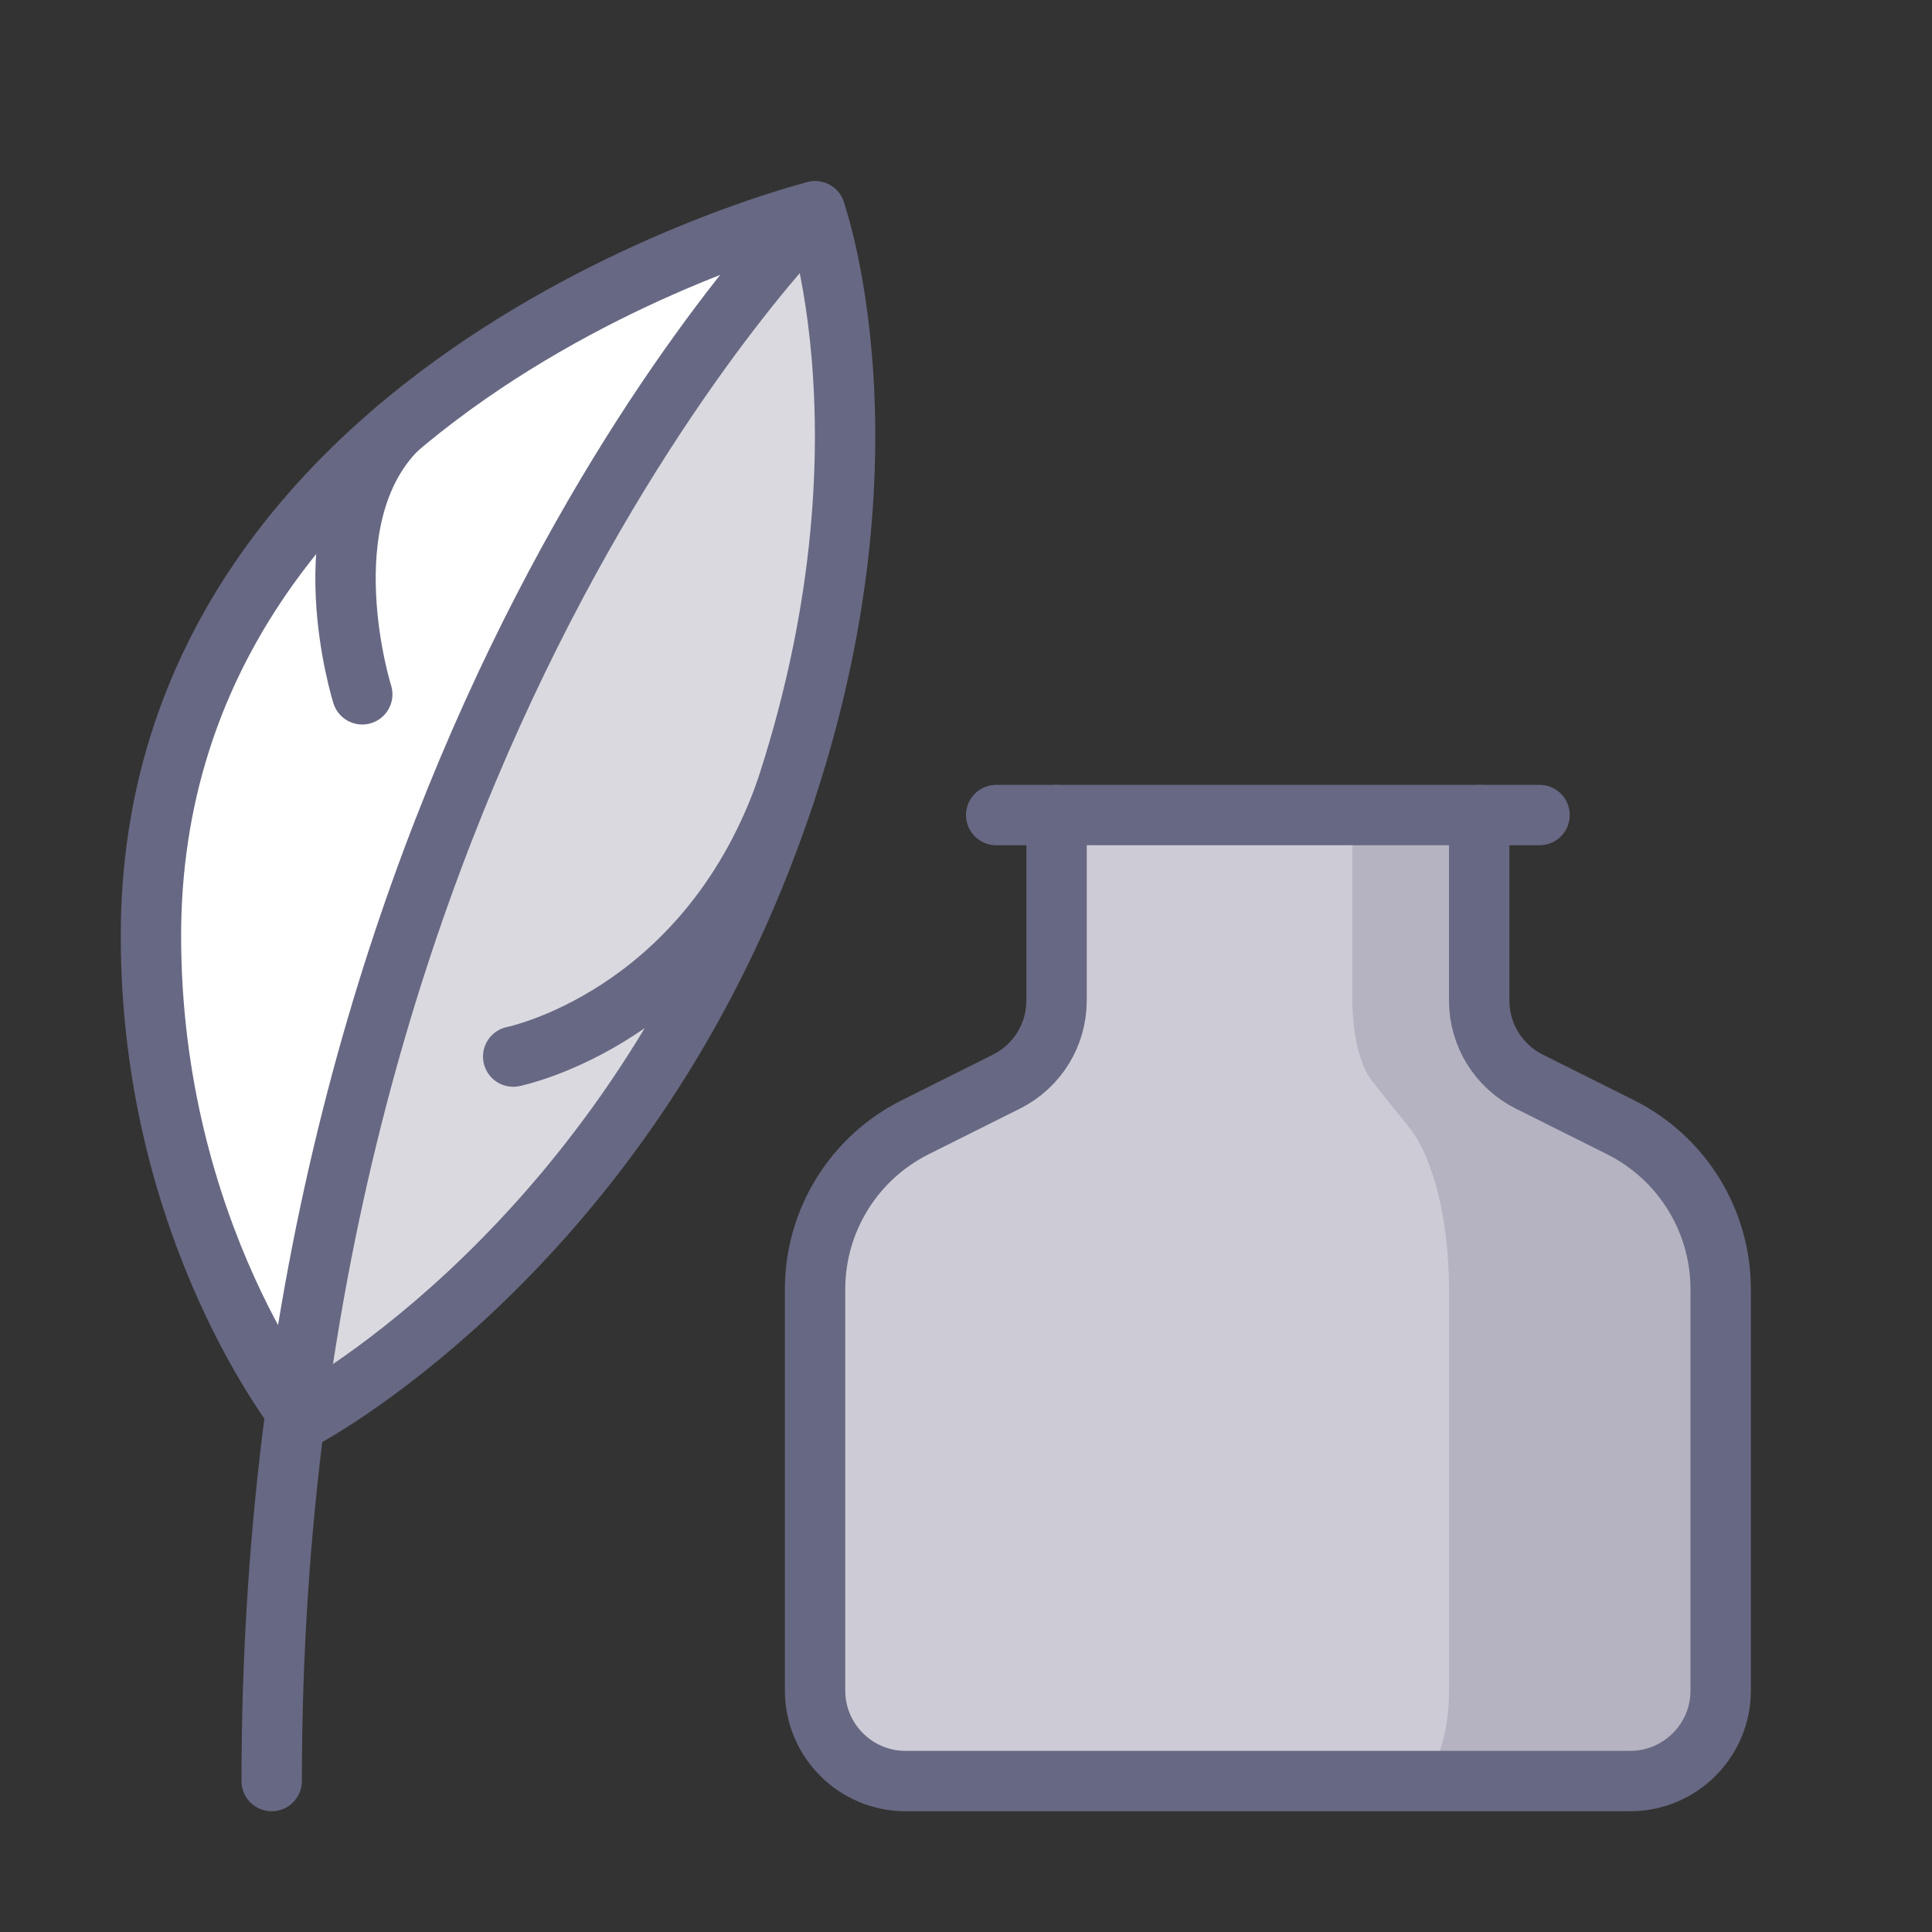
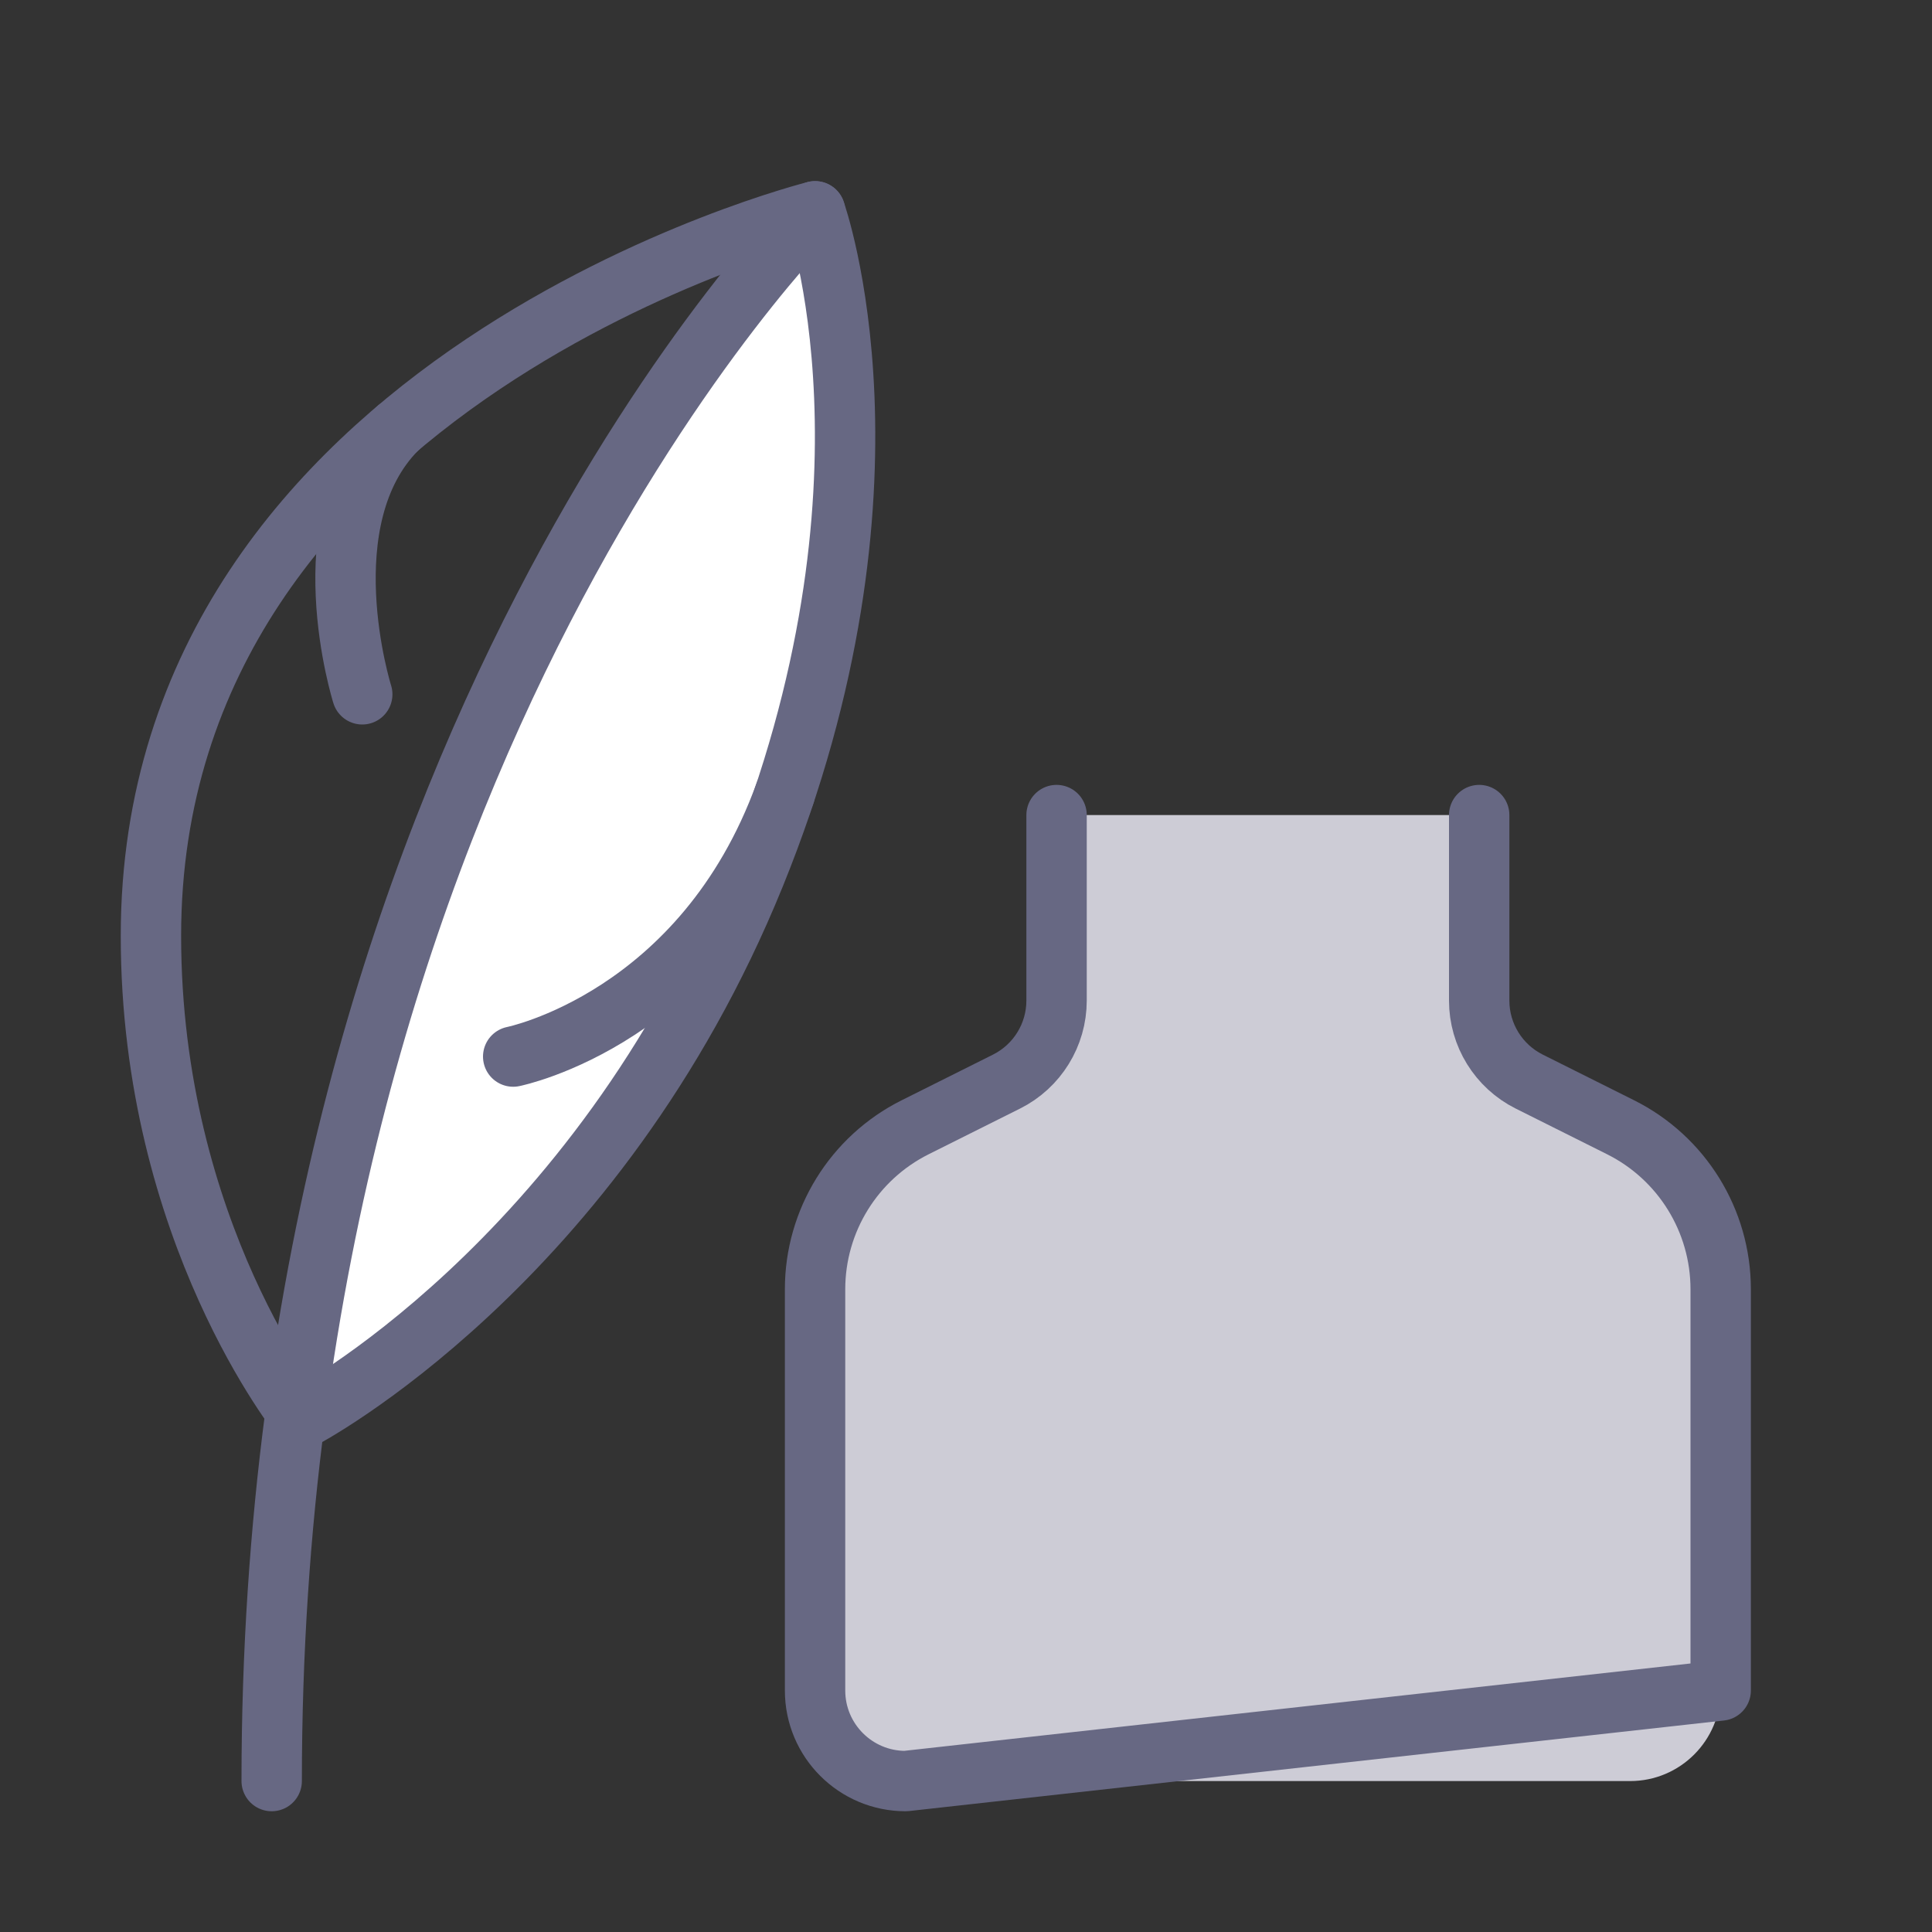
<svg xmlns="http://www.w3.org/2000/svg" width="800px" height="800px" viewBox="0 0 64 64" version="1.1">
  <rect x="0" y="0" width="64" height="64" fill="#333333" stroke="none" />
  <title>des-ink-well</title>
  <desc>Created with Sketch.</desc>
  <defs>
</defs>
  <g id="General" stroke="none" stroke-width="1" fill="none" fill-rule="evenodd">
    <g id="SLICES-64px" transform="translate(-720, -400)">
</g>
    <g id="ICONS" transform="translate(-715, -395)">
      <g id="des-ink-well" transform="translate(720, 402)">
        <path d="M48.684,30.342 L45.659,28.829 C44.643,28.321 44,27.282 44,26.147 L44,20 L30,20 L30,26.147 C30,27.282 29.358,28.321 28.342,28.829 L25.317,30.342 C23.285,31.358 22,33.436 22,35.708 L22,49 C22,50.656 23.343,52 25,52 L49,52 C50.658,52 52,50.656 52,49 L52,35.708 C52,33.436 50.716,31.358 48.684,30.342" id="Fill-632" fill="#CDCCD6">
</path>
-         <path d="M48.684,30.342 L45.659,28.829 C44.643,28.321 44,27.282 44,26.147 L44,20 L39.8,20 L39.8,26.147 C39.8,27.282 40.057,28.321 40.463,28.829 L41.674,30.342 C42.487,31.358 43,33.436 43,35.708 L43,49 C43,50.656 42.463,52 41.8,52 L49,52 C50.658,52 52,50.656 52,49 L52,35.708 C52,33.436 50.716,31.358 48.684,30.342" id="Fill-633" fill-opacity="0.25" fill="#6C6984">
- </path>
        <path d="M4.802,39.738 C4.926,39.907 5,40 5,40 C5,40 14.75,34.916 20,22 C25.25,9.084 22,0 22,0 C22,0 8.29,13.525 4.802,39.738" id="Fill-634" fill="#FFFFFF">
- </path>
-         <path d="M4.802,39.738 C4.926,39.907 5,40 5,40 C5,40 14.75,34.916 20,22 C25.25,9.084 22,0 22,0 C22,0 8.29,13.525 4.802,39.738" id="Fill-635" fill-opacity="0.25" fill="#6C6984">
- </path>
-         <path d="M22,0 C22,0 0,5.5 0,24 C0,32.669 3.882,38.482 4.802,39.738 C8.29,13.525 22,0 22,0" id="Fill-636" fill="#FFFFFF">
</path>
        <path d="M4,52 C4,17.75 22,0 22,0" id="Stroke-637" stroke="#676883" stroke-width="2" stroke-linecap="round" stroke-linejoin="round">
</path>
        <path d="M22,0 C22,0 0,5.5 0,24 C0,33.833 5,40 5,40 C5,40 14.75,34.917 20,22 C25.25,9.083 22,0 22,0 Z" id="Stroke-638" stroke="#676883" stroke-width="2" stroke-linecap="round" stroke-linejoin="round">
</path>
        <path d="M12,28 C12,28 18.292,26.745 21,19.289" id="Stroke-639" stroke="#676883" stroke-width="2" stroke-linecap="round" stroke-linejoin="round">
</path>
        <path d="M7,16 C7,16 5.168,10.193 8.164,7.198" id="Stroke-640" stroke="#676883" stroke-width="2" stroke-linecap="round" stroke-linejoin="round">
</path>
-         <path d="M28,20 L46,20" id="Stroke-641" stroke="#676883" stroke-width="2" stroke-linecap="round" stroke-linejoin="round">
- </path>
-         <path d="M44,20 L44,26.146 C44,27.282 44.642,28.321 45.658,28.829 L48.684,30.342 C50.716,31.358 52,33.436 52,35.708 L52,49 C52,50.657 50.657,52 49,52 L25,52 C23.343,52 22,50.657 22,49 L22,35.708 C22,33.436 23.284,31.358 25.316,30.342 L28.342,28.829 C29.358,28.321 30,27.282 30,26.146 L30,20" id="Stroke-642" stroke="#676883" stroke-width="2" stroke-linecap="round" stroke-linejoin="round">
+         <path d="M44,20 L44,26.146 C44,27.282 44.642,28.321 45.658,28.829 L48.684,30.342 C50.716,31.358 52,33.436 52,35.708 L52,49 L25,52 C23.343,52 22,50.657 22,49 L22,35.708 C22,33.436 23.284,31.358 25.316,30.342 L28.342,28.829 C29.358,28.321 30,27.282 30,26.146 L30,20" id="Stroke-642" stroke="#676883" stroke-width="2" stroke-linecap="round" stroke-linejoin="round">
</path>
      </g>
    </g>
  </g>
</svg>